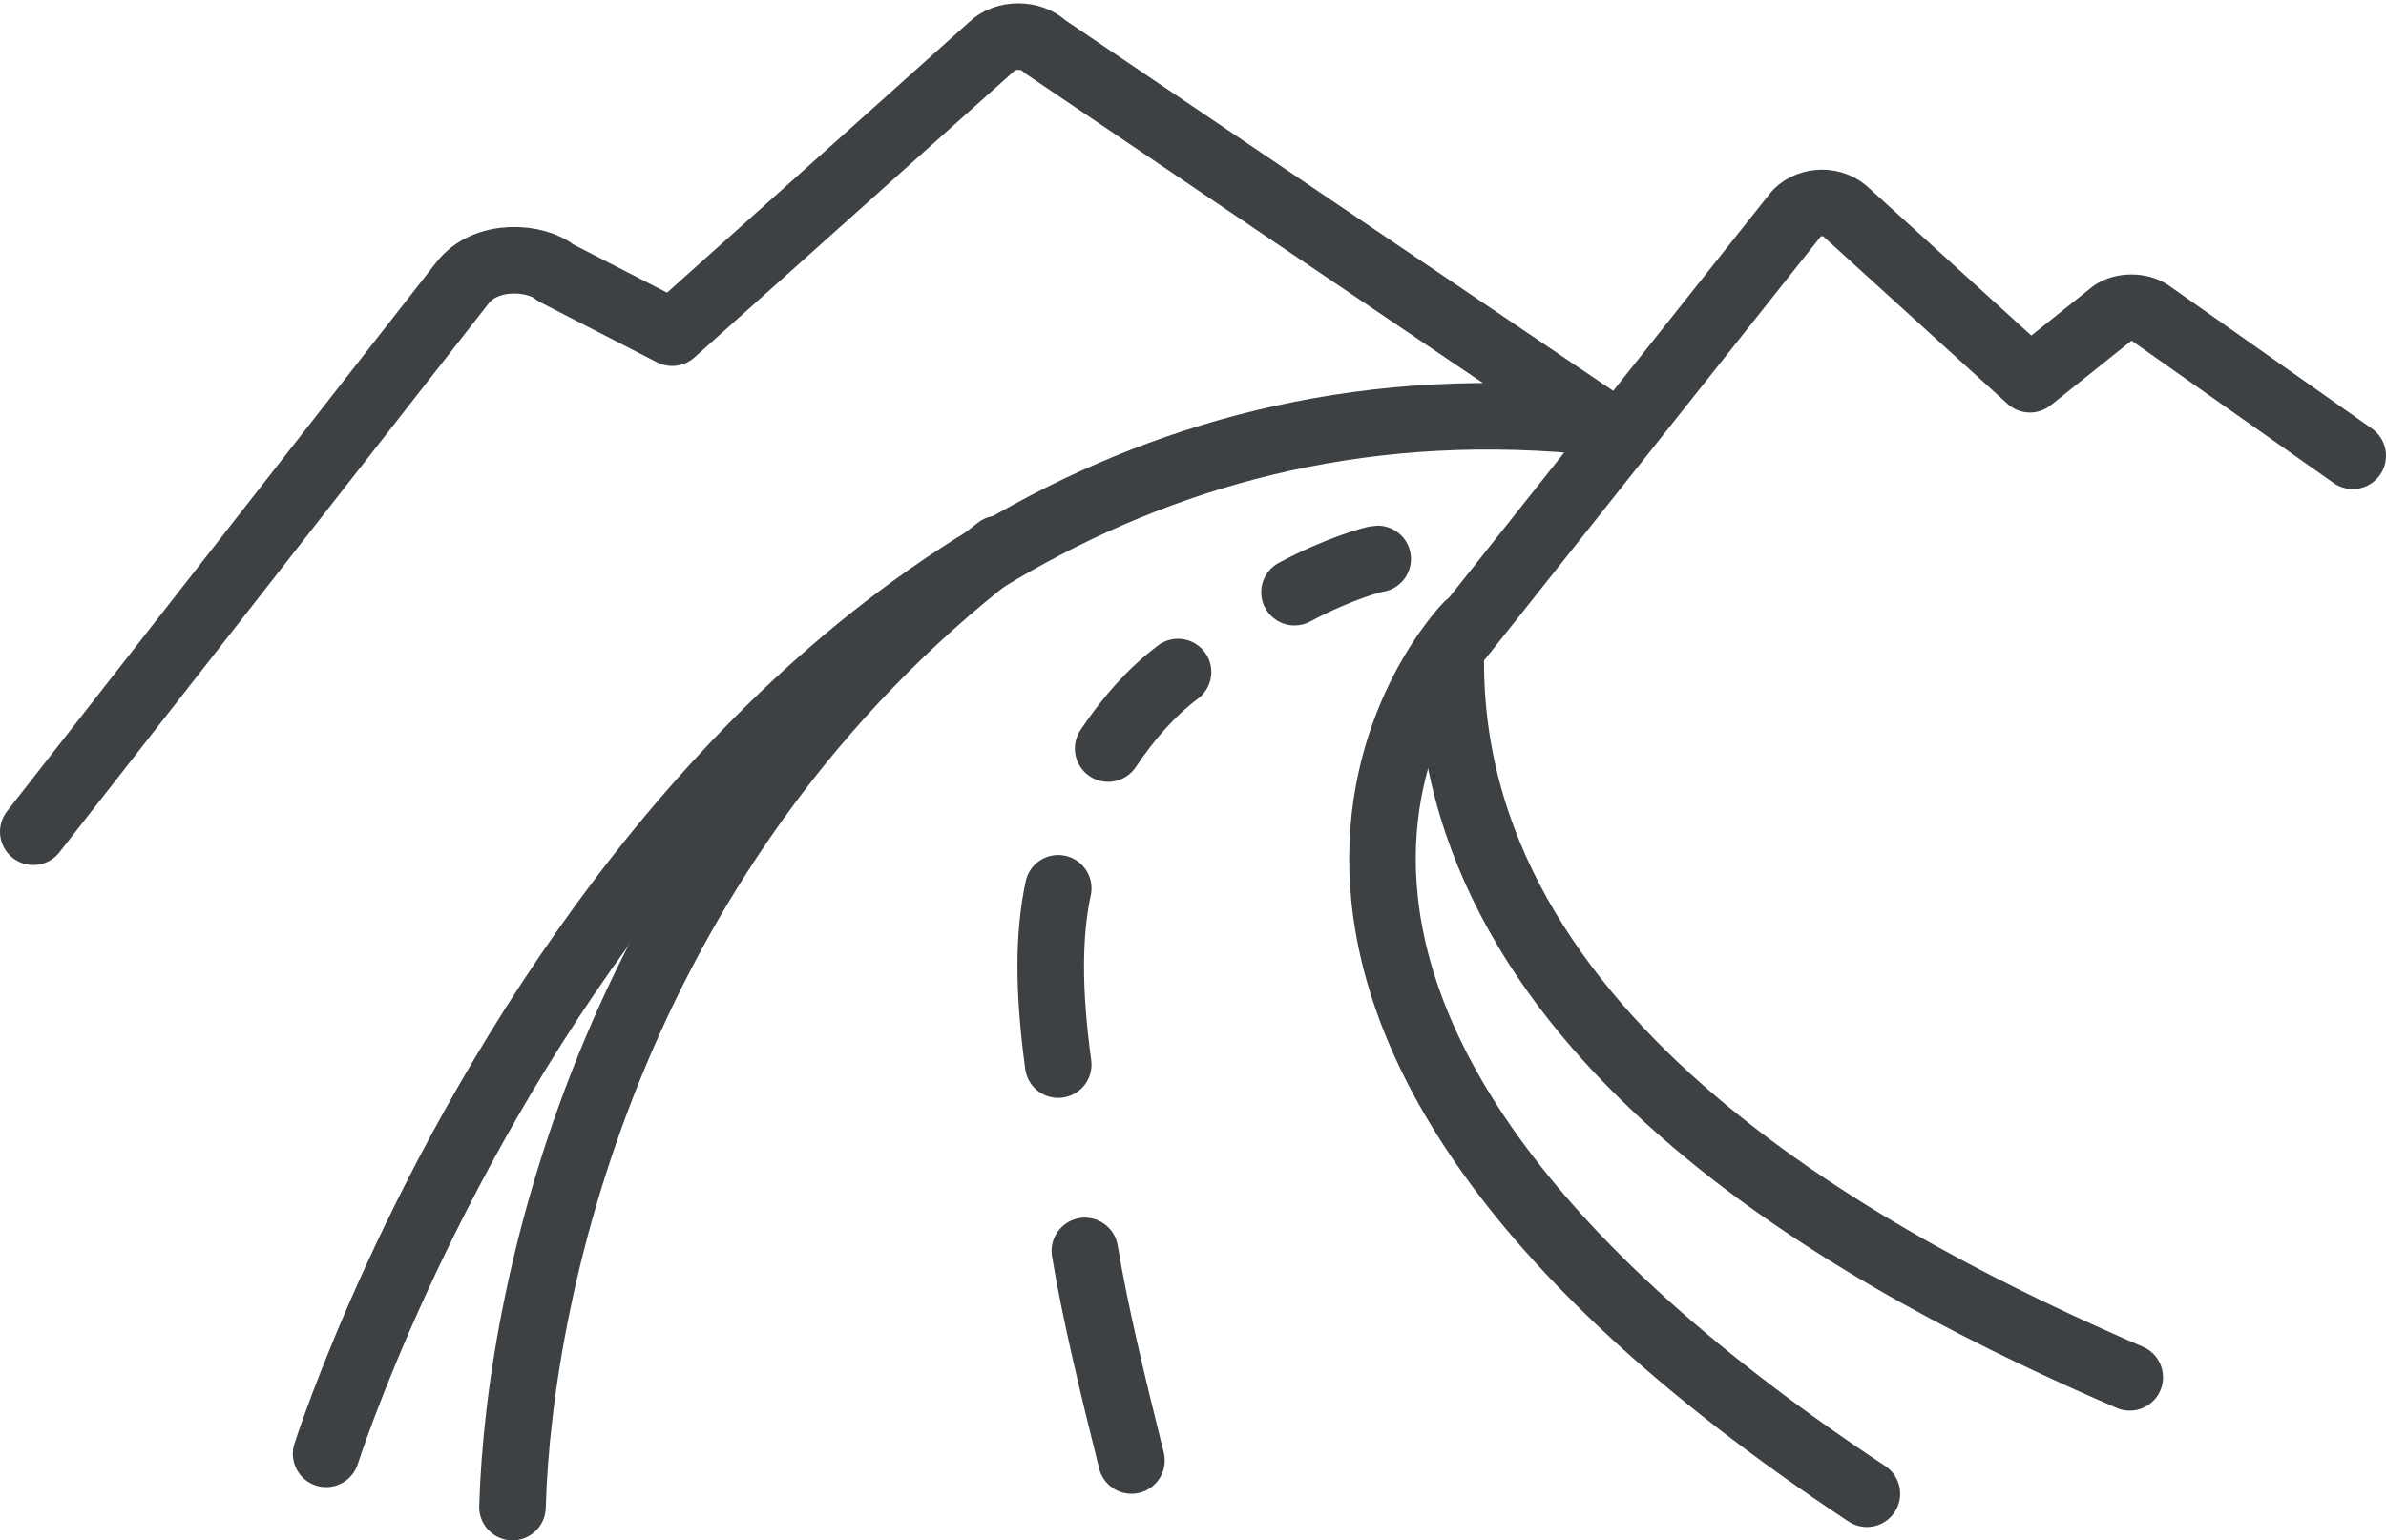
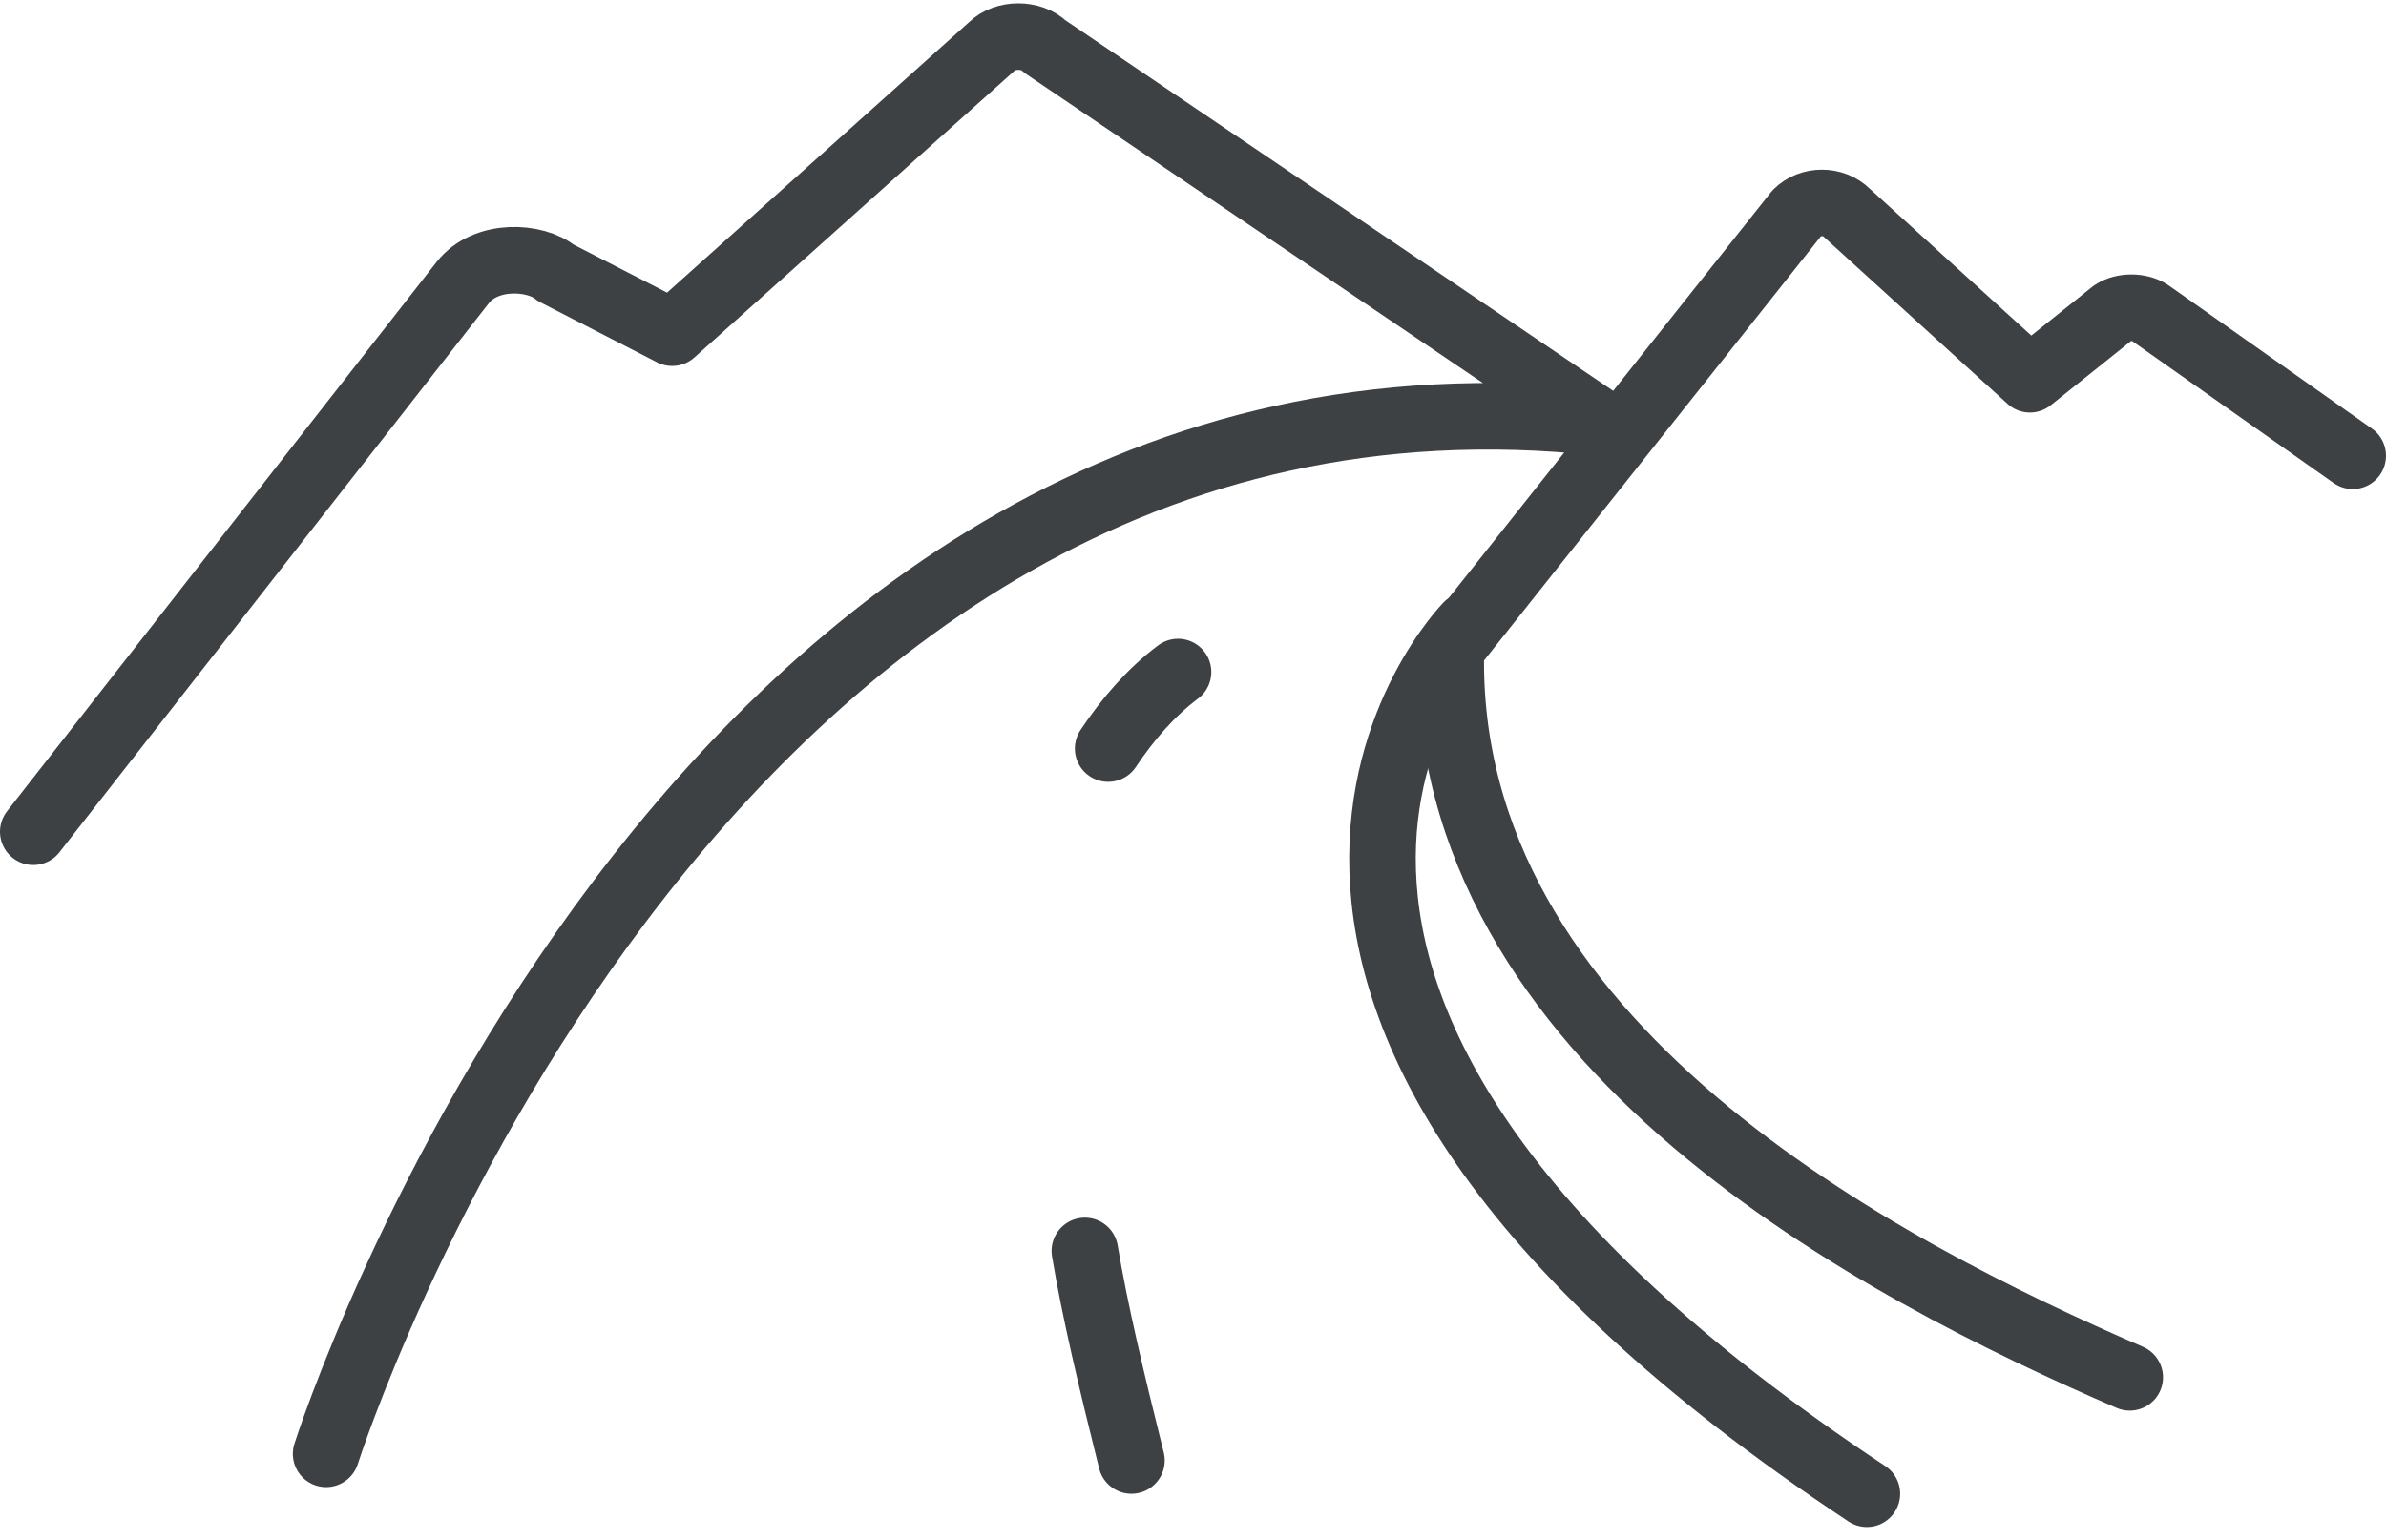
<svg xmlns="http://www.w3.org/2000/svg" version="1.1" id="Icons" x="0px" y="0px" viewBox="0 0 71.7 46.3" style="enable-background:new 0 0 71.7 46.3;" xml:space="preserve">
  <style type="text/css">
	.st0{fill:none;stroke:#3E4144;stroke-width:2;stroke-linecap:round;stroke-linejoin:round;stroke-miterlimit:10;}
</style>
  <g>
    <path class="st0" d="M70.7,13.7l-6.1-4.3c-0.3-0.2-0.8-0.2-1.1,0l-2.5,2l-5.5-5c-0.4-0.4-1.1-0.4-1.5,0L43.6,19.5   c-0.3,11.9,13,18.7,20.4,21.9" />
    <path class="st0" d="M33.3,22.5c0.6-0.9,1.3-1.7,2.1-2.3" />
-     <path class="st0" d="M31.8,32c-0.3-2.2-0.3-3.9,0-5.3" />
    <path class="st0" d="M34,43.9c-0.6-2.4-1.1-4.5-1.4-6.3" />
-     <path class="st0" d="M38.9,17.8c1.3-0.7,2.4-1,2.5-1" />
    <path class="st0" d="M1,25L13.9,8.5c0.7-0.9,2.2-0.8,2.8-0.3l3.5,1.8l9.6-8.6c0.4-0.4,1.2-0.4,1.6,0l16.7,11.3   c-27.5-3-38.3,31-38.3,31" />
    <path class="st0" d="M44.1,18.8c0,0-10.8,11,12,26.1" />
-     <path class="st0" d="M15.4,45.3c0.2-6.9,3.2-20,14.6-28.8" />
  </g>
</svg>